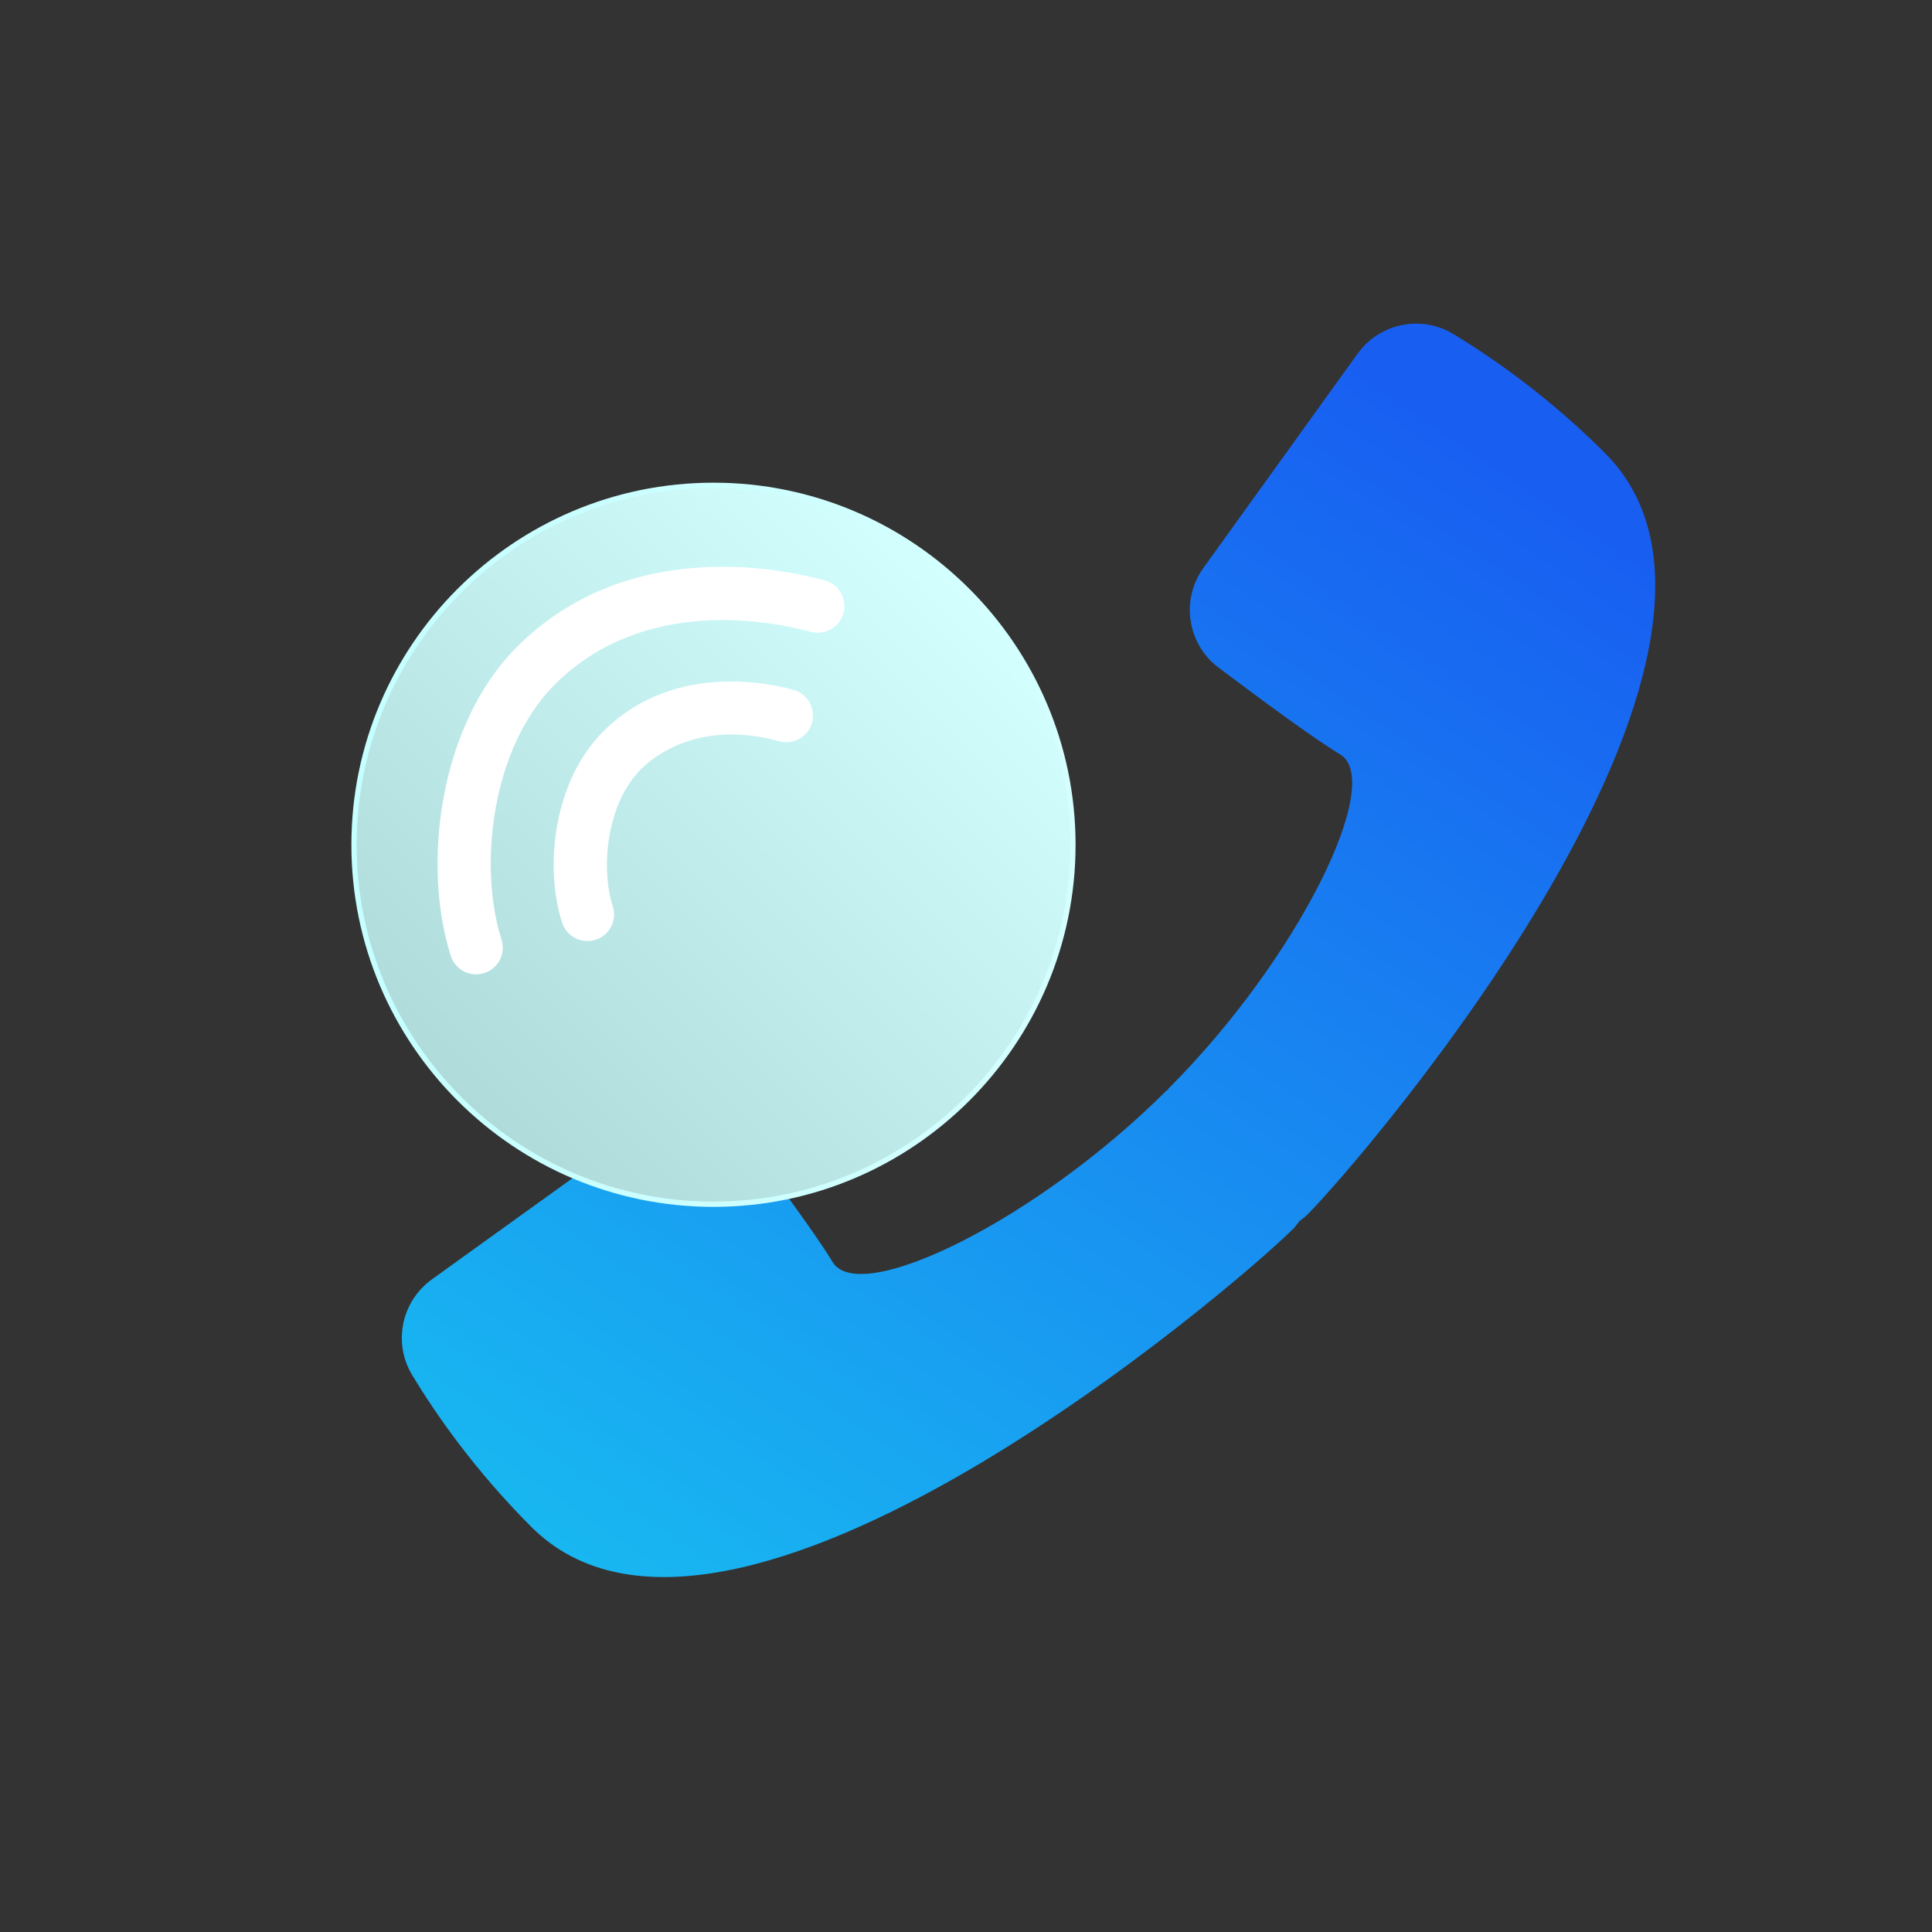
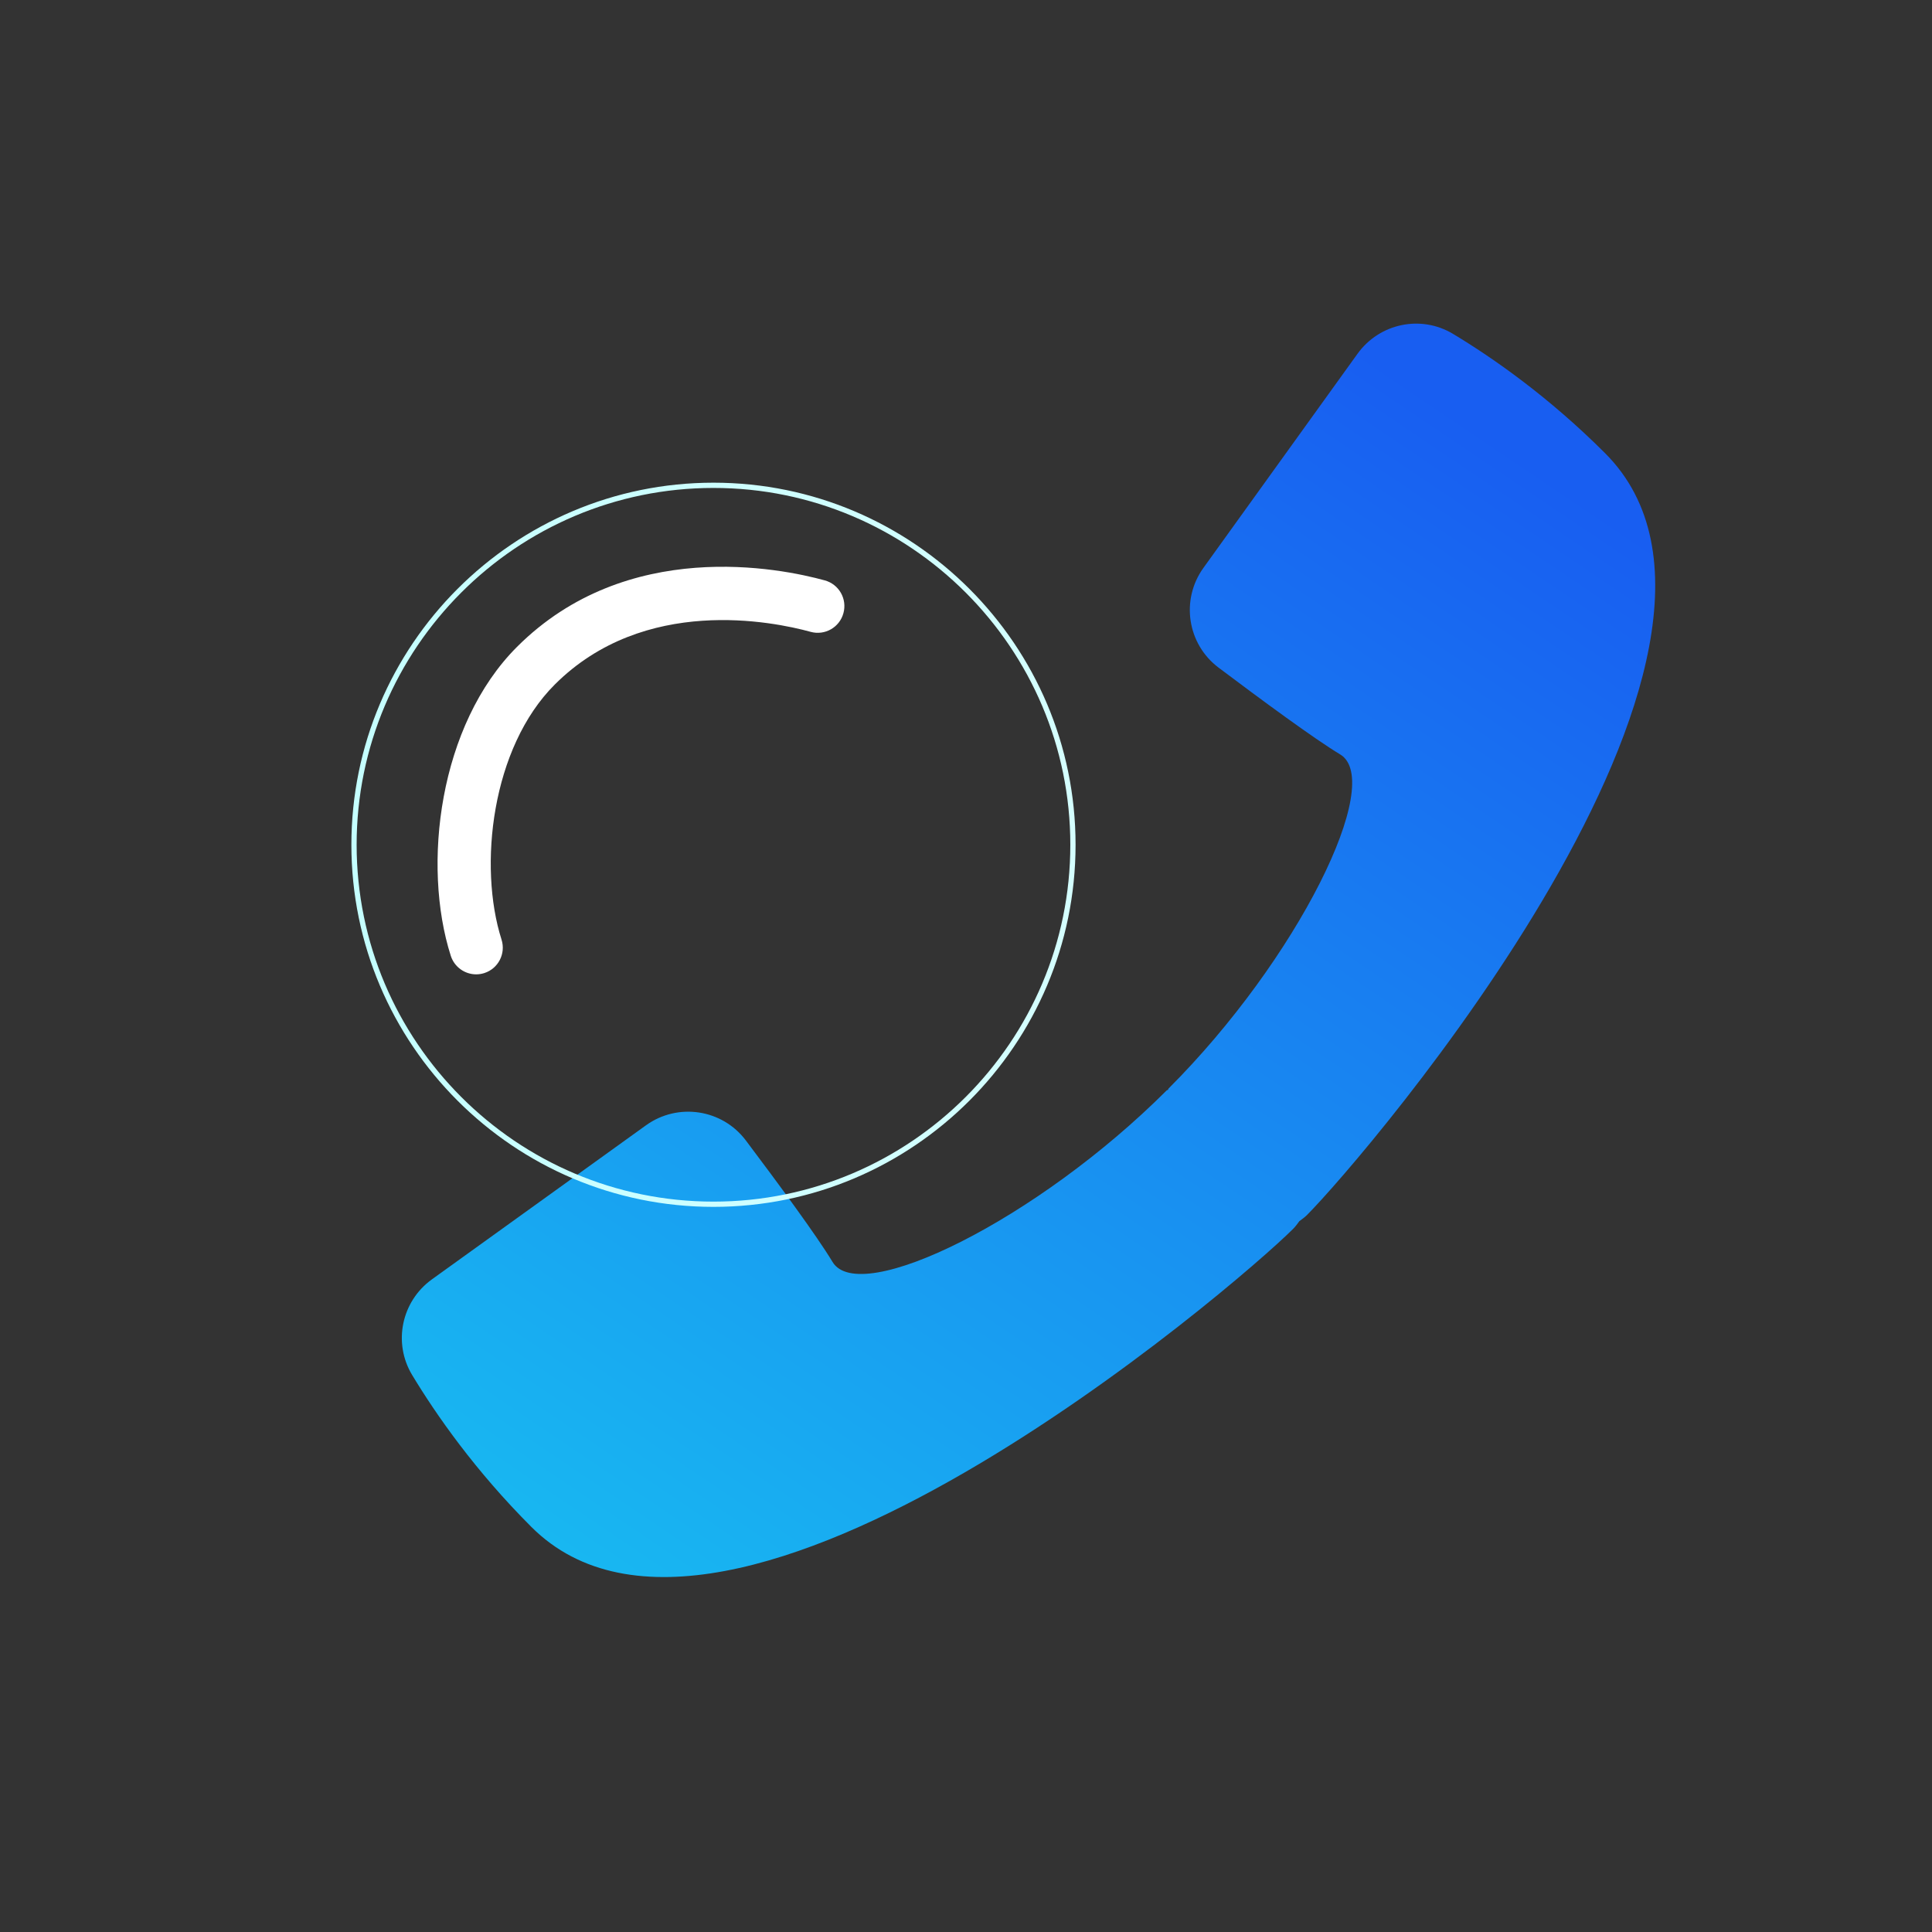
<svg xmlns="http://www.w3.org/2000/svg" width="368" height="368" viewBox="0 0 368 368" fill="none">
  <rect x="0" y="0" width="368" height="368" fill="#333333" stroke="none" />
  <path d="M246.34 234.04C246.79 233.59 247.13 233.09 247.5 232.6C247.99 232.23 248.49 231.89 248.94 231.44C259.84 220.54 343.01 123.6 305.73 86.32C295.01 75.6 284.41 68.2 276.79 63.61C270.66 59.91 262.75 61.58 258.57 67.39L229.23 108.16C224.86 114.23 226.13 122.67 232.11 127.17C240.07 133.16 250.36 140.75 255.26 143.69C263.87 148.85 247.23 182.7 222.56 207.36C222.53 207.44 222.51 207.51 222.48 207.59C222.4 207.62 222.33 207.63 222.25 207.67C197.58 232.34 163.74 248.97 158.58 240.37C155.64 235.47 148.05 225.17 142.06 217.22C137.56 211.25 129.12 209.98 123.05 214.34L82.28 243.68C76.47 247.86 74.81 255.77 78.5 261.9C83.1 269.52 90.5 280.12 101.21 290.84C138.5 328.13 235.43 244.95 246.33 234.05L246.34 234.04Z" fill="url(#paint0_linear_17_1093)" />
-   <path d="M203.605 171.961C209.664 134.635 184.317 99.464 146.99 93.405C109.664 87.346 74.493 112.694 68.434 150.02C62.375 187.346 87.723 222.517 125.049 228.576C162.375 234.635 197.546 209.288 203.605 171.961Z" fill="url(#paint1_linear_17_1093)" />
  <path d="M135.9 229.88C97.87 229.88 66.93 198.94 66.93 160.91C66.93 122.88 97.87 91.94 135.9 91.94C173.93 91.94 204.87 122.88 204.87 160.91C204.87 198.94 173.93 229.88 135.9 229.88ZM135.9 92.94C98.42 92.94 67.93 123.43 67.93 160.91C67.93 198.39 98.42 228.88 135.9 228.88C173.38 228.88 203.87 198.39 203.87 160.91C203.87 123.43 173.38 92.94 135.9 92.94Z" fill="url(#paint2_linear_17_1093)" />
  <path d="M90.7 185.59C88.55 185.59 86.55 184.21 85.86 182.05C80.36 164.83 83.58 138.11 98.47 123.22C119.43 102.26 148.65 108.22 157.1 110.55C159.81 111.29 161.4 114.09 160.65 116.8C159.91 119.51 157.11 121.1 154.4 120.35C147.28 118.39 122.72 113.33 105.65 130.41C93.65 142.41 91.06 164.95 95.53 178.97C96.38 181.64 94.91 184.5 92.24 185.35C91.73 185.51 91.21 185.59 90.69 185.59H90.7Z" fill="white" />
-   <path d="M111.9 179.25C109.75 179.25 107.75 177.87 107.06 175.71C103.71 165.22 105.33 148.9 114.92 139.31C127.93 126.3 145.92 129.96 151.12 131.39C153.83 132.13 155.42 134.93 154.67 137.64C153.93 140.35 151.13 141.94 148.42 141.19C133.13 136.98 124.41 144.19 122.1 146.5C115.68 152.92 114.31 165.06 116.73 172.63C117.58 175.3 116.11 178.16 113.44 179.01C112.93 179.17 112.41 179.25 111.89 179.25H111.9Z" fill="white" />
  <defs>
    <linearGradient id="paint0_linear_17_1093" x1="122.02" y1="305.14" x2="275.57" y2="77.52" gradientUnits="userSpaceOnUse">
      <stop stop-color="#18B7F1" />
      <stop offset="1" stop-color="#185EF1" />
    </linearGradient>
    <linearGradient id="paint1_linear_17_1093" x1="184.503" y1="112.441" x2="87.673" y2="209.271" gradientUnits="userSpaceOnUse">
      <stop stop-color="#D3FFFF" />
      <stop offset="1" stop-color="#B0DBDB" />
    </linearGradient>
    <linearGradient id="paint2_linear_17_1093" x1="66.92" y1="160.9" x2="204.87" y2="160.9" gradientUnits="userSpaceOnUse">
      <stop stop-color="#C5FFFF" />
      <stop offset="1" stop-color="#D5FFFF" />
    </linearGradient>
  </defs>
</svg>